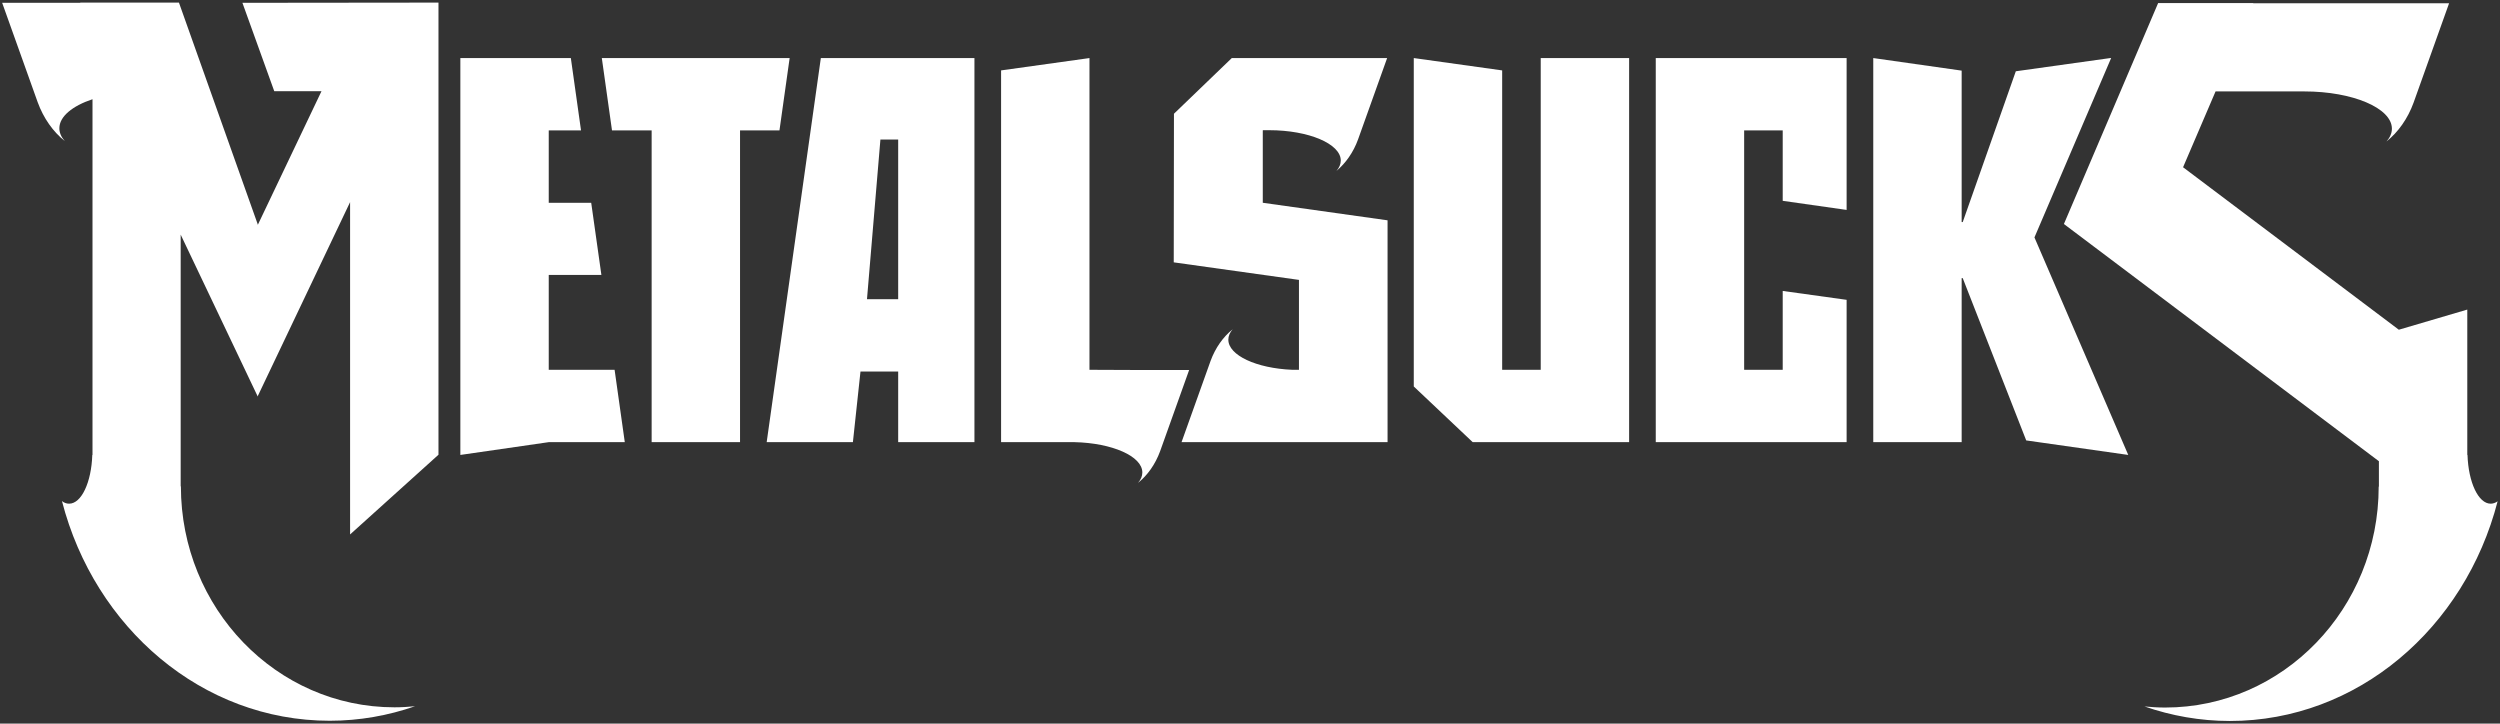
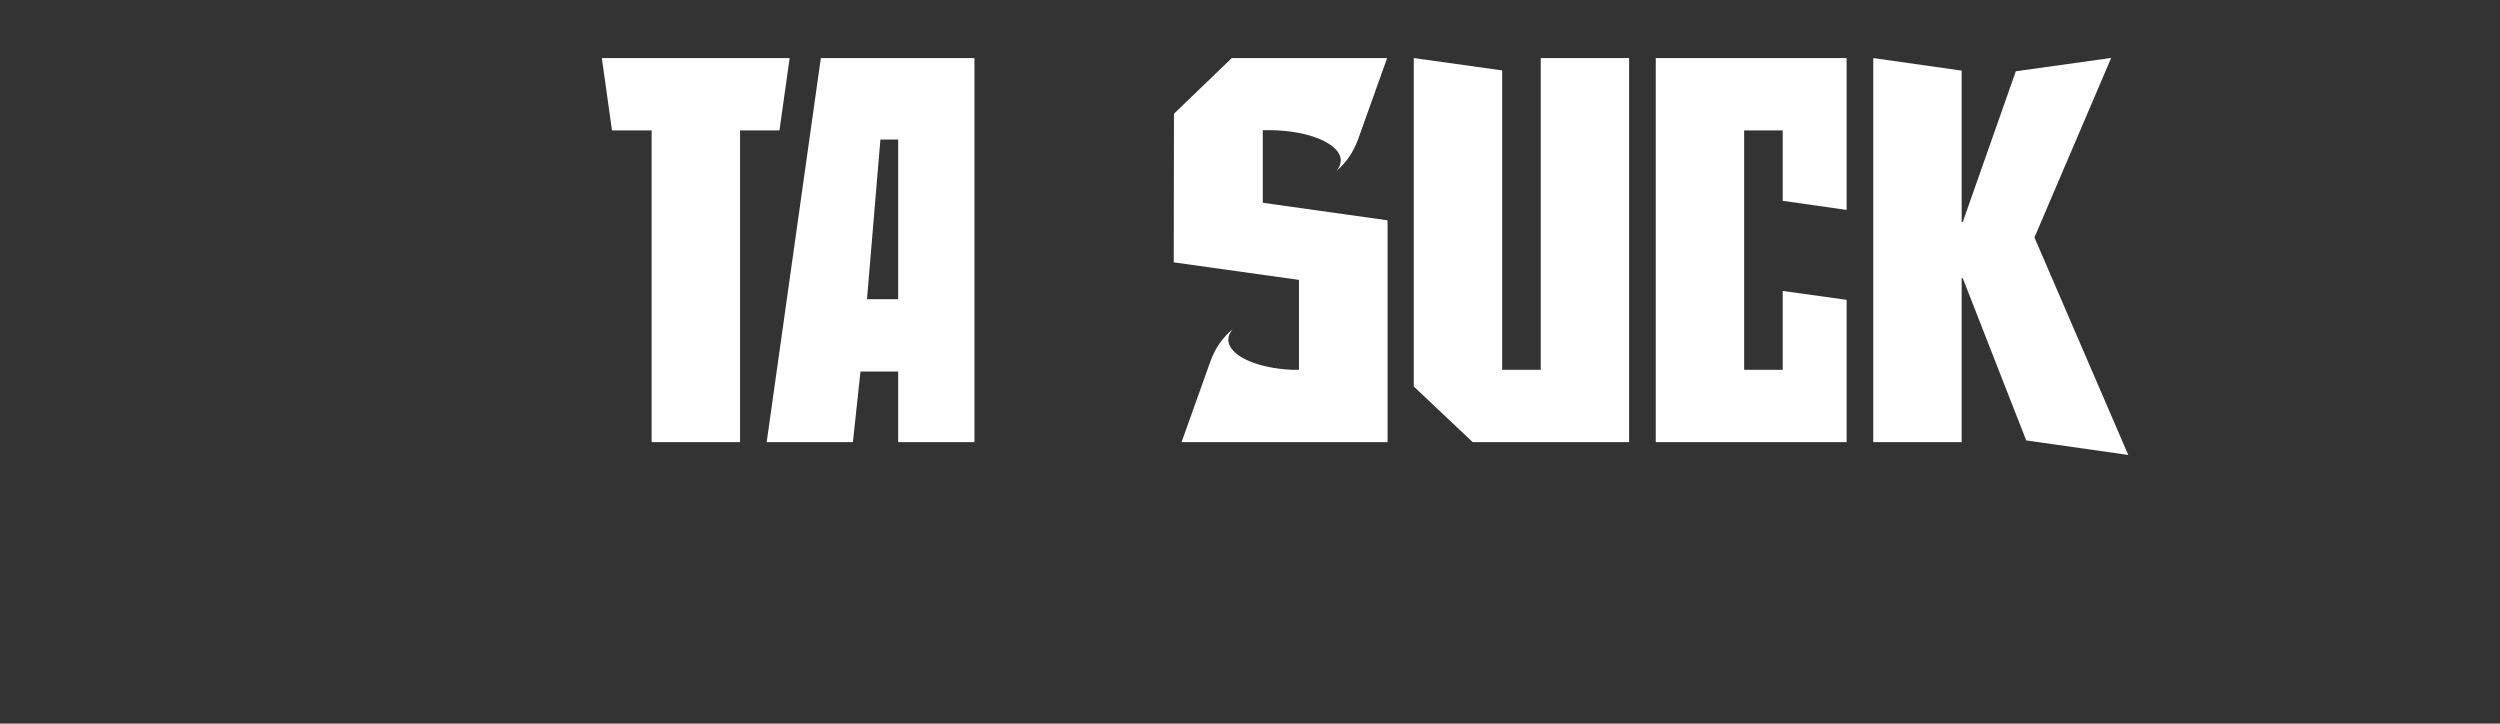
<svg xmlns="http://www.w3.org/2000/svg" version="1.1" id="METALSUCKS_LOGO" x="0px" y="0px" viewBox="0 0 1154 334" style="enable-background:new 0 0 1154 334;" xml:space="preserve">
  <rect x="0" y="0" width="1154" height="334" fill="#333333" stroke="none" />
  <style type="text/css">
	.st0{fill:#FFFFFF;}
</style>
  <g>
    <path class="st0" d="M414.6,26.8h-35.7l-25,177.3h39.8l3.5-32.6h17.4v32.6h35.2V26.8H414.6L414.6,26.8z M414.6,138.1h-14.4   l6.2-73.7h8.2V138.1z" />
    <polygon class="st0" points="364.5,26.8 277.8,26.8 282.5,60.2 300.8,60.2 300.8,204.1 341.6,204.1 341.6,60.2 359.8,60.2  " />
    <polygon class="st0" points="711.2,170.7 693.4,170.7 693.4,32.5 652.6,26.8 652.6,178.4 679.8,204.1 752,204.1 752,26.8    711.2,26.8  " />
-     <polygon class="st0" points="253.3,170.7 253.3,126.9 277.6,126.9 272.9,93.6 253.3,93.6 253.3,60.2 268.2,60.2 263.5,26.8    212.5,26.8 212.5,176.9 212.5,204.1 212.5,210 253.3,204.1 288.4,204.1 283.7,170.7  " />
    <polygon class="st0" points="974.5,26.8 974.1,26.8 930.5,32.9 906,102.5 905.5,102.5 905.5,32.6 864.7,26.8 864.7,204.1    905.5,204.1 905.5,128.4 906,128.4 935.3,203.3 982.4,210 939.1,109.6  " />
    <polygon class="st0" points="793.5,26.8 764.3,26.8 764.3,204.1 793.5,204.1 852.4,204.1 852.4,204.1 852.4,138.4 822.9,134.3    822.9,170.7 805.1,170.7 805.1,60.2 822.9,60.2 822.9,92.7 852.4,96.9 852.4,26.8 852.4,26.8  " />
-     <path class="st0" d="M1149.7,232.5c-5.7,0-10.3-9.9-10.7-22.5h-0.1v-67.1l-31.6,9.3l-99.6-75l15-35h41c22.3,0,40.4,7.7,40.4,17.2   c0,2.1-0.9,4.1-2.5,5.9c5.4-4.3,9.8-10.5,12.5-17.9l16.4-45.9h-90.4l0-0.1h-43.9l-43.5,102l145.4,109.5v11.7h-0.1   c0,56.3-44.1,102-98.6,102c-3.2,0-6.4-0.2-9.5-0.5c12.4,4.3,25.7,6.7,39.4,6.7c58.9,0,108.5-42.9,123.6-101.4   C1151.9,232.1,1150.8,232.5,1149.7,232.5z" />
-     <path class="st0" d="M126.6,42.1l21.8,0l-29.3,61.5v0.3L82.6,1.2H37.1L37,1.3H17.3H1l16.4,45.9c2.7,7.4,7.1,13.6,12.5,17.9   c-1.6-1.8-2.5-3.8-2.5-5.9c0-5.4,6-10.3,15.3-13.4V210h-0.1c-0.4,12.6-5,22.5-10.7,22.5c-1.2,0-2.3-0.4-3.3-1.2   c15.1,58.5,64.7,101.4,123.6,101.4c13.8,0,27-2.4,39.4-6.7c-3.1,0.3-6.3,0.5-9.5,0.5c-54.5,0-98.6-45.7-98.6-102h-0.1V108.3   l35.6,74.8v-0.3l42.6-89.5v153.4l40.8-36.8V1.2l-90.5,0.1L126.6,42.1z" />
    <path class="st0" d="M626.9,64.3l13.4-37.5h-8.4h-57.5h-5.8l-26.7,25.7l-0.1,68.6l57.8,8.1v41.5h-3.1c-16.6-0.7-29.5-6.7-29.5-13.9   c0-1.7,0.7-3.3,2-4.8c-4.4,3.5-8,8.6-10.2,14.6l-13.4,37.5h25.5h40.4h29.2V101.7l-57.6-8.1V60.2l0.1-0.1h2.9c18.2,0,33,6.3,33,14   c0,1.7-0.7,3.3-2,4.8C621.1,75.4,624.7,70.4,626.9,64.3z" />
-     <path class="st0" d="M527.2,170.8L527.2,170.8l-24.3-0.1V26.8l-40.8,5.7v171.6h33.9c17.4,0.4,31.3,6.5,31.3,14c0,1.7-0.7,3.3-2,4.8   c4.4-3.5,8-8.6,10.2-14.6l13.4-37.5H527.2z" />
  </g>
</svg>